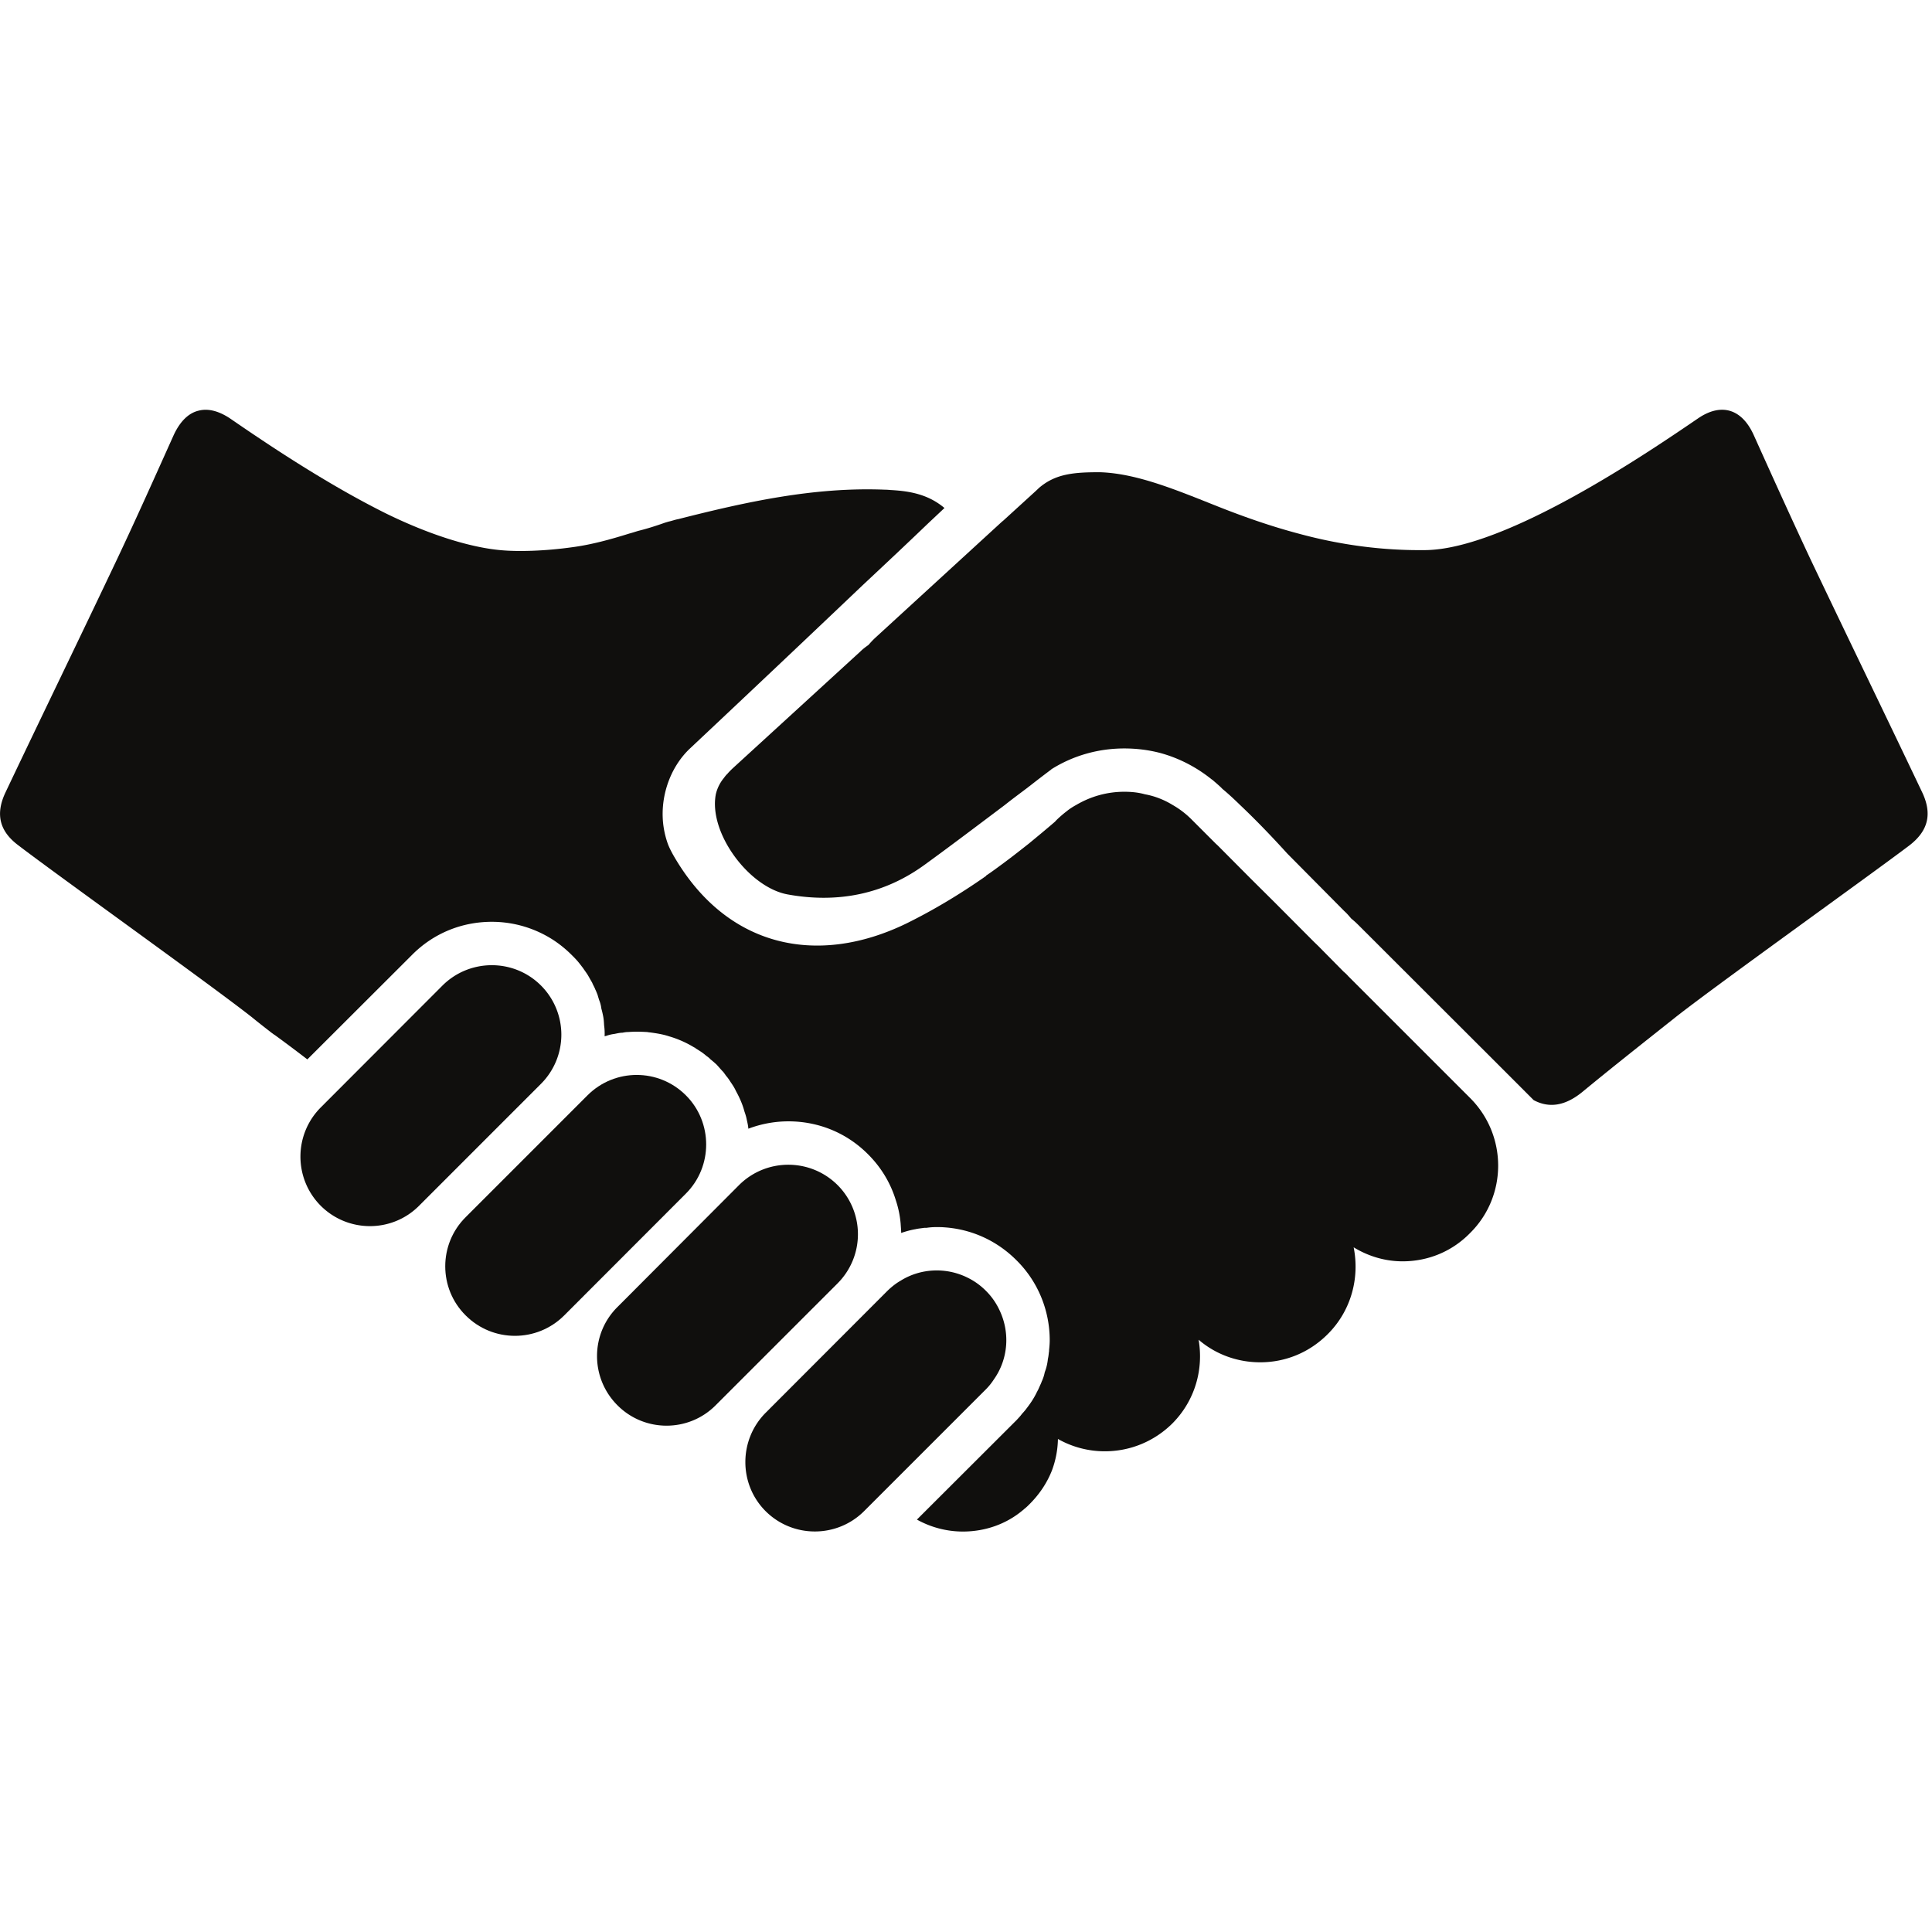
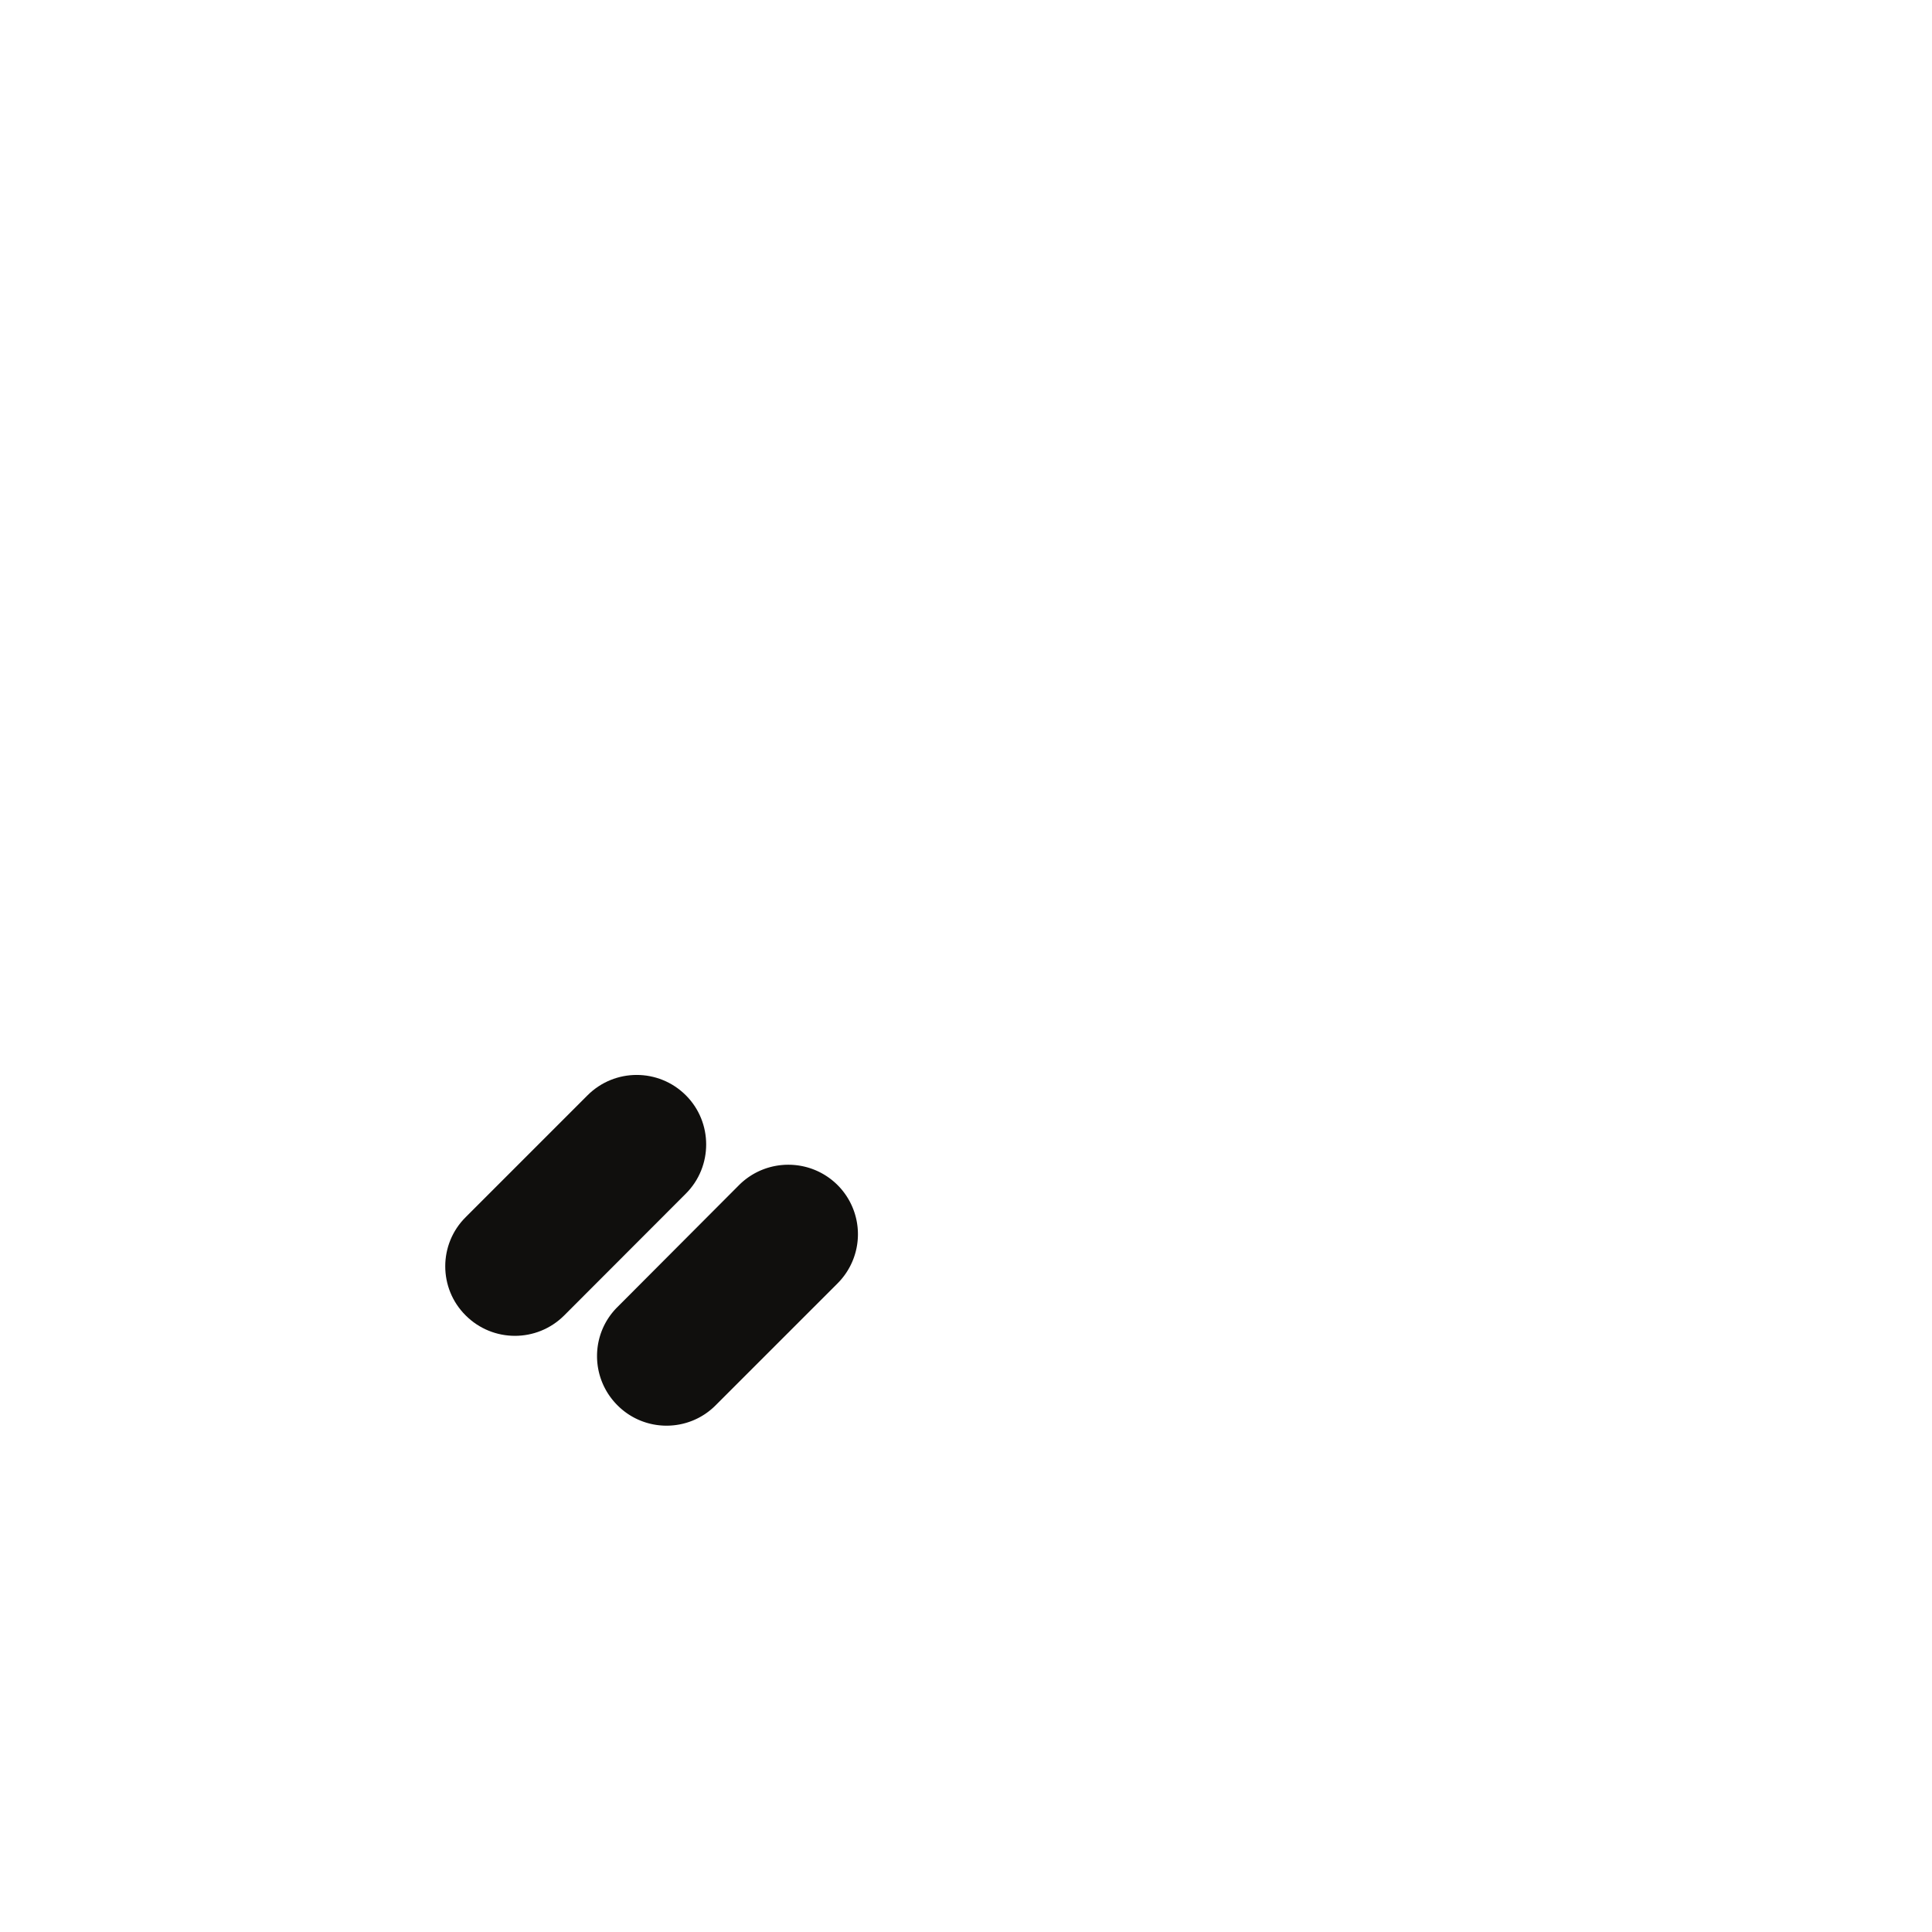
<svg xmlns="http://www.w3.org/2000/svg" data-bbox="0.008 79.535 374.143 217.738" viewBox="0 0 375 375" height="500" width="500" data-type="color">
  <g>
    <defs>
      <clipPath id="9628a317-5f27-4f7a-a376-d0446f33cc70">
-         <path d="M144.559 246h51.02v51.273h-51.02zm0 0" />
-       </clipPath>
+         </clipPath>
      <clipPath id="26d068b3-3696-4d2e-a0d8-41c42e8c618f">
-         <path d="M0 79.508h291v217.765H0zm0 0" />
-       </clipPath>
+         </clipPath>
    </defs>
-     <path d="M373.121 153.844c-7.21-15.145-14.55-30.258-21.758-45.406-3.718-7.938-7.34-15.942-10.93-23.915-2.288-5.148-6.308-6.41-10.828-3.324-9.265 6.313-37.168 25.414-52.945 25.578-8.473.102-16.64-1.03-24.68-3.222-5.25-1.395-10.398-3.188-15.511-5.215-7.875-3.121-15.614-6.41-22.82-6.676-5.415-.035-8.837.367-11.958 3.023l-.632.598-6.446 5.88h-.031l-24.68 22.62c-.464.43-.898.895-1.328 1.395-.566.398-1.097.797-1.562 1.261l-24.68 22.586c-.43.399-.832.797-1.164 1.196-.266.234-.496.566-.73.867a7.657 7.657 0 0 0-1.493 3.055c-1.46 7.472 6.41 18.101 13.95 19.464 9.699 1.762 18.734-.035 26.605-5.78 4.852-3.52 10.164-7.54 15.547-11.59 1.46-1.165 2.957-2.262 4.45-3.391.1-.098.198-.164.3-.23a218.171 218.171 0 0 1 4.25-3.259v-.03c4.219-2.657 9.101-4.056 14.183-4.056 2.426 0 4.786.301 7.043.899 3.622.996 7.008 2.758 9.965 5.148.102.035.168.102.266.2.465.398.965.832 1.43 1.261.132.133.23.235.363.367 1.164.961 2.262 1.993 3.39 3.09 3.188 3.02 6.211 6.176 9.2 9.465l11.027 11.129c.531.465.93.961 1.363 1.461.532.43.996.863 1.461 1.328l23.649 23.617c0 .032 0 .032.035.032l10.262 10.265c3.058 1.63 6.18 1.098 9.5-1.629 5.05-4.183 12.824-10.328 17.937-14.383 7.676-6.078 37.703-27.535 45.473-33.414 3.59-2.757 4.52-6.011 2.527-10.265" fill="#100f0d" data-color="1" />
-     <path d="M104.996 191.281c-5.246-5.25-13.816-5.25-19.098 0L62.281 214.93c-5.281 5.28-5.281 13.82-.035 19.1 5.281 5.281 13.852 5.281 19.102 0l23.648-23.652a13.49 13.49 0 0 0 0-19.098" fill="#100f0d" data-color="1" />
    <path d="M133.133 212.605c-5.281-5.28-13.82-5.28-19.102 0l-23.648 23.649c-5.281 5.25-5.281 13.82 0 19.066 5.281 5.282 13.816 5.282 19.097.035l23.653-23.683c5.246-5.25 5.246-13.82 0-19.067" fill="#100f0d" data-color="1" />
    <path d="M162.563 230.012c-5.282-5.25-13.82-5.25-19.102 0l-23.617 23.683c-5.281 5.246-5.281 13.782 0 19.067 5.25 5.281 13.82 5.281 19.066 0l23.653-23.653a13.49 13.49 0 0 0 0-19.097" fill="#100f0d" data-color="1" />
    <g clip-path="url(#9628a317-5f27-4f7a-a376-d0446f33cc70)">
      <path d="M192.887 267.777c2.86-4.02 3.191-9.234 1.062-13.586a12.996 12.996 0 0 0-2.59-3.652 13.147 13.147 0 0 0-3.652-2.594c-4.086-1.992-9.004-1.793-12.89.633-.93.531-1.758 1.195-2.555 1.961l-23.653 23.684c-5.246 5.28-5.246 13.851 0 19.097 5.282 5.25 13.82 5.25 19.102 0l23.648-23.648a11.8 11.8 0 0 0 1.528-1.895" fill="#100f0d" data-color="1" />
    </g>
    <g clip-path="url(#26d068b3-3696-4d2e-a0d8-41c42e8c618f)">
      <path d="M261.71 189.488a7.252 7.252 0 0 0-.894-.867l-4.918-4.98-.894-.864-7.676-7.707-4.418-4.382-6.543-6.579-.398-.367-4.617-4.617a17.173 17.173 0 0 0-3.754-2.887c-1.625-1-3.489-1.73-5.348-2.062-1.293-.363-2.625-.496-4.02-.496-3.32 0-6.507.894-9.332 2.558-.664.364-1.296.762-1.859 1.227a22.25 22.25 0 0 0-1.926 1.66c-.07.102-.203.168-.3.332-1.66 1.43-3.422 2.89-5.118 4.285-1.726 1.363-3.418 2.692-5.18 3.988-.995.73-2.058 1.528-3.12 2.227v.066c-4.883 3.418-10.032 6.543-15.415 9.2-17.472 8.504-35.109 4.617-45.34-13.32-.398-.731-.765-1.43-1.03-2.16a17.331 17.331 0 0 1-.762-2.954c-.93-5.55.996-11.66 5.082-15.516a7541.548 7541.548 0 0 0 33.515-31.687c4.153-3.887 8.371-7.84 12.621-11.922 1.063-1 2.16-2.027 3.254-3.059-3.187-2.69-6.808-3.289-10.394-3.488-.399-.031-.73-.066-1.13-.066-13.753-.563-26.972 2.36-40.16 5.715-.566.097-1.097.296-1.66.43-.3.066-.597.167-.93.265-1.694.602-3.355 1.133-5.081 1.562-.598.168-1.164.368-1.793.532-3.621 1.129-7.309 2.16-11.063 2.656-5.449.766-10.464.867-13.62.602-6.243-.5-14.348-3.126-22.485-7.11C62.614 93.56 50.19 85.02 44.578 81.168c-2.195-1.43-4.219-1.926-6.016-1.461-1.992.465-3.652 2.125-4.882 4.816-3.586 7.973-7.172 16.008-10.926 23.95-7.176 15.144-14.516 30.226-21.692 45.34-2.027 4.285-1.097 7.574 2.493 10.261 7.773 5.95 37.8 27.406 45.441 33.45 1.129.93 2.422 1.93 3.785 2.992.164.097.332.265.532.363a298.718 298.718 0 0 1 6.343 4.75l20.328-20.293c4.121-4.152 9.602-6.414 15.48-6.414 4.317 0 8.47 1.266 12.024 3.59a22.713 22.713 0 0 1 3.453 2.824c.465.465.965.96 1.364 1.46.3.364.566.731.832 1.063.265.399.562.797.828 1.196.3.465.566.996.832 1.43.066.132.164.265.23.464.168.363.399.762.532 1.13.168.331.3.694.433 1.026.098.368.2.665.297.997a6.12 6.12 0 0 1 .434 1.664c.132.464.23.894.332 1.394.132.63.168 1.227.199 1.824.101.735.133 1.465.101 2.16.067-.03.23-.066.266-.066a7.494 7.494 0 0 1 1.66-.398c.496-.098 1.028-.23 1.528-.23.363-.067.695-.134 1.093-.134.602-.035 1.098-.066 1.664-.066.664 0 1.36.031 1.993.066.164 0 .332.067.53.067 1.263.164 2.56.363 3.755.762 1.726.5 3.386 1.23 4.949 2.19.066 0 .098 0 .164.102.367.231.73.465 1.098.7.332.23.699.496 1.03.797.298.199.599.43.83.695.398.3.796.664 1.163.996.465.5.863.996 1.328 1.46.164.235.332.435.496.7.399.434.664.863.965 1.328.367.532.7 1.032.965 1.63.695 1.26 1.293 2.589 1.66 3.984.2.566.363 1.097.465 1.66.133.566.266 1.164.297 1.695a21.96 21.96 0 0 1 7.773-1.43c5.88 0 11.36 2.262 15.48 6.414 2.59 2.59 4.384 5.645 5.38 8.934.5 1.496.797 2.988.93 4.516.035.632.101 1.23.101 1.797.898-.301 1.828-.567 2.789-.731.566-.133 1.129-.168 1.727-.266h.433a12.731 12.731 0 0 1 1.961-.136c.43 0 .895 0 1.328.035 5.348.332 10.328 2.558 14.184 6.445 4.25 4.219 6.41 9.863 6.41 15.477 0 .699-.066 1.363-.133 1.992.031.066.031.101 0 .133-.066.5-.101 1-.199 1.398 0 .098-.035.133-.035.23a9.667 9.667 0 0 1-.598 2.458 7.443 7.443 0 0 1-.496 1.597s0 .032-.066.133c-.067.2-.168.465-.301.73l-.43.962c-.133.234-.265.5-.398.765-.5.996-1.133 1.926-1.828 2.824-.102.133-.235.332-.368.465-.164.2-.363.43-.53.598-.298.43-.696.828-1.028 1.195l-19.367 19.332a18.366 18.366 0 0 0 8.902 2.324c4.32 0 8.438-1.43 11.66-4.152.098-.066.133-.098.23-.2.4-.296.798-.694 1.196-1.097 1.863-1.89 3.289-4.05 4.219-6.41a18.398 18.398 0 0 0 1.164-6.11 18.463 18.463 0 0 0 9.101 2.391c4.95 0 9.598-1.925 13.121-5.414 4.383-4.418 6.079-10.496 5.082-16.242 3.32 2.856 7.54 4.383 11.957 4.383 4.95 0 9.567-1.926 13.086-5.445 4.586-4.551 6.247-10.965 5.051-16.875 2.824 1.726 6.078 2.722 9.5 2.722 5.016 0 9.664-1.96 13.121-5.512 7.239-7.175 7.239-18.933 0-26.175l-23.652-23.649" fill="#100f0d" data-color="1" />
    </g>
  </g>
</svg>